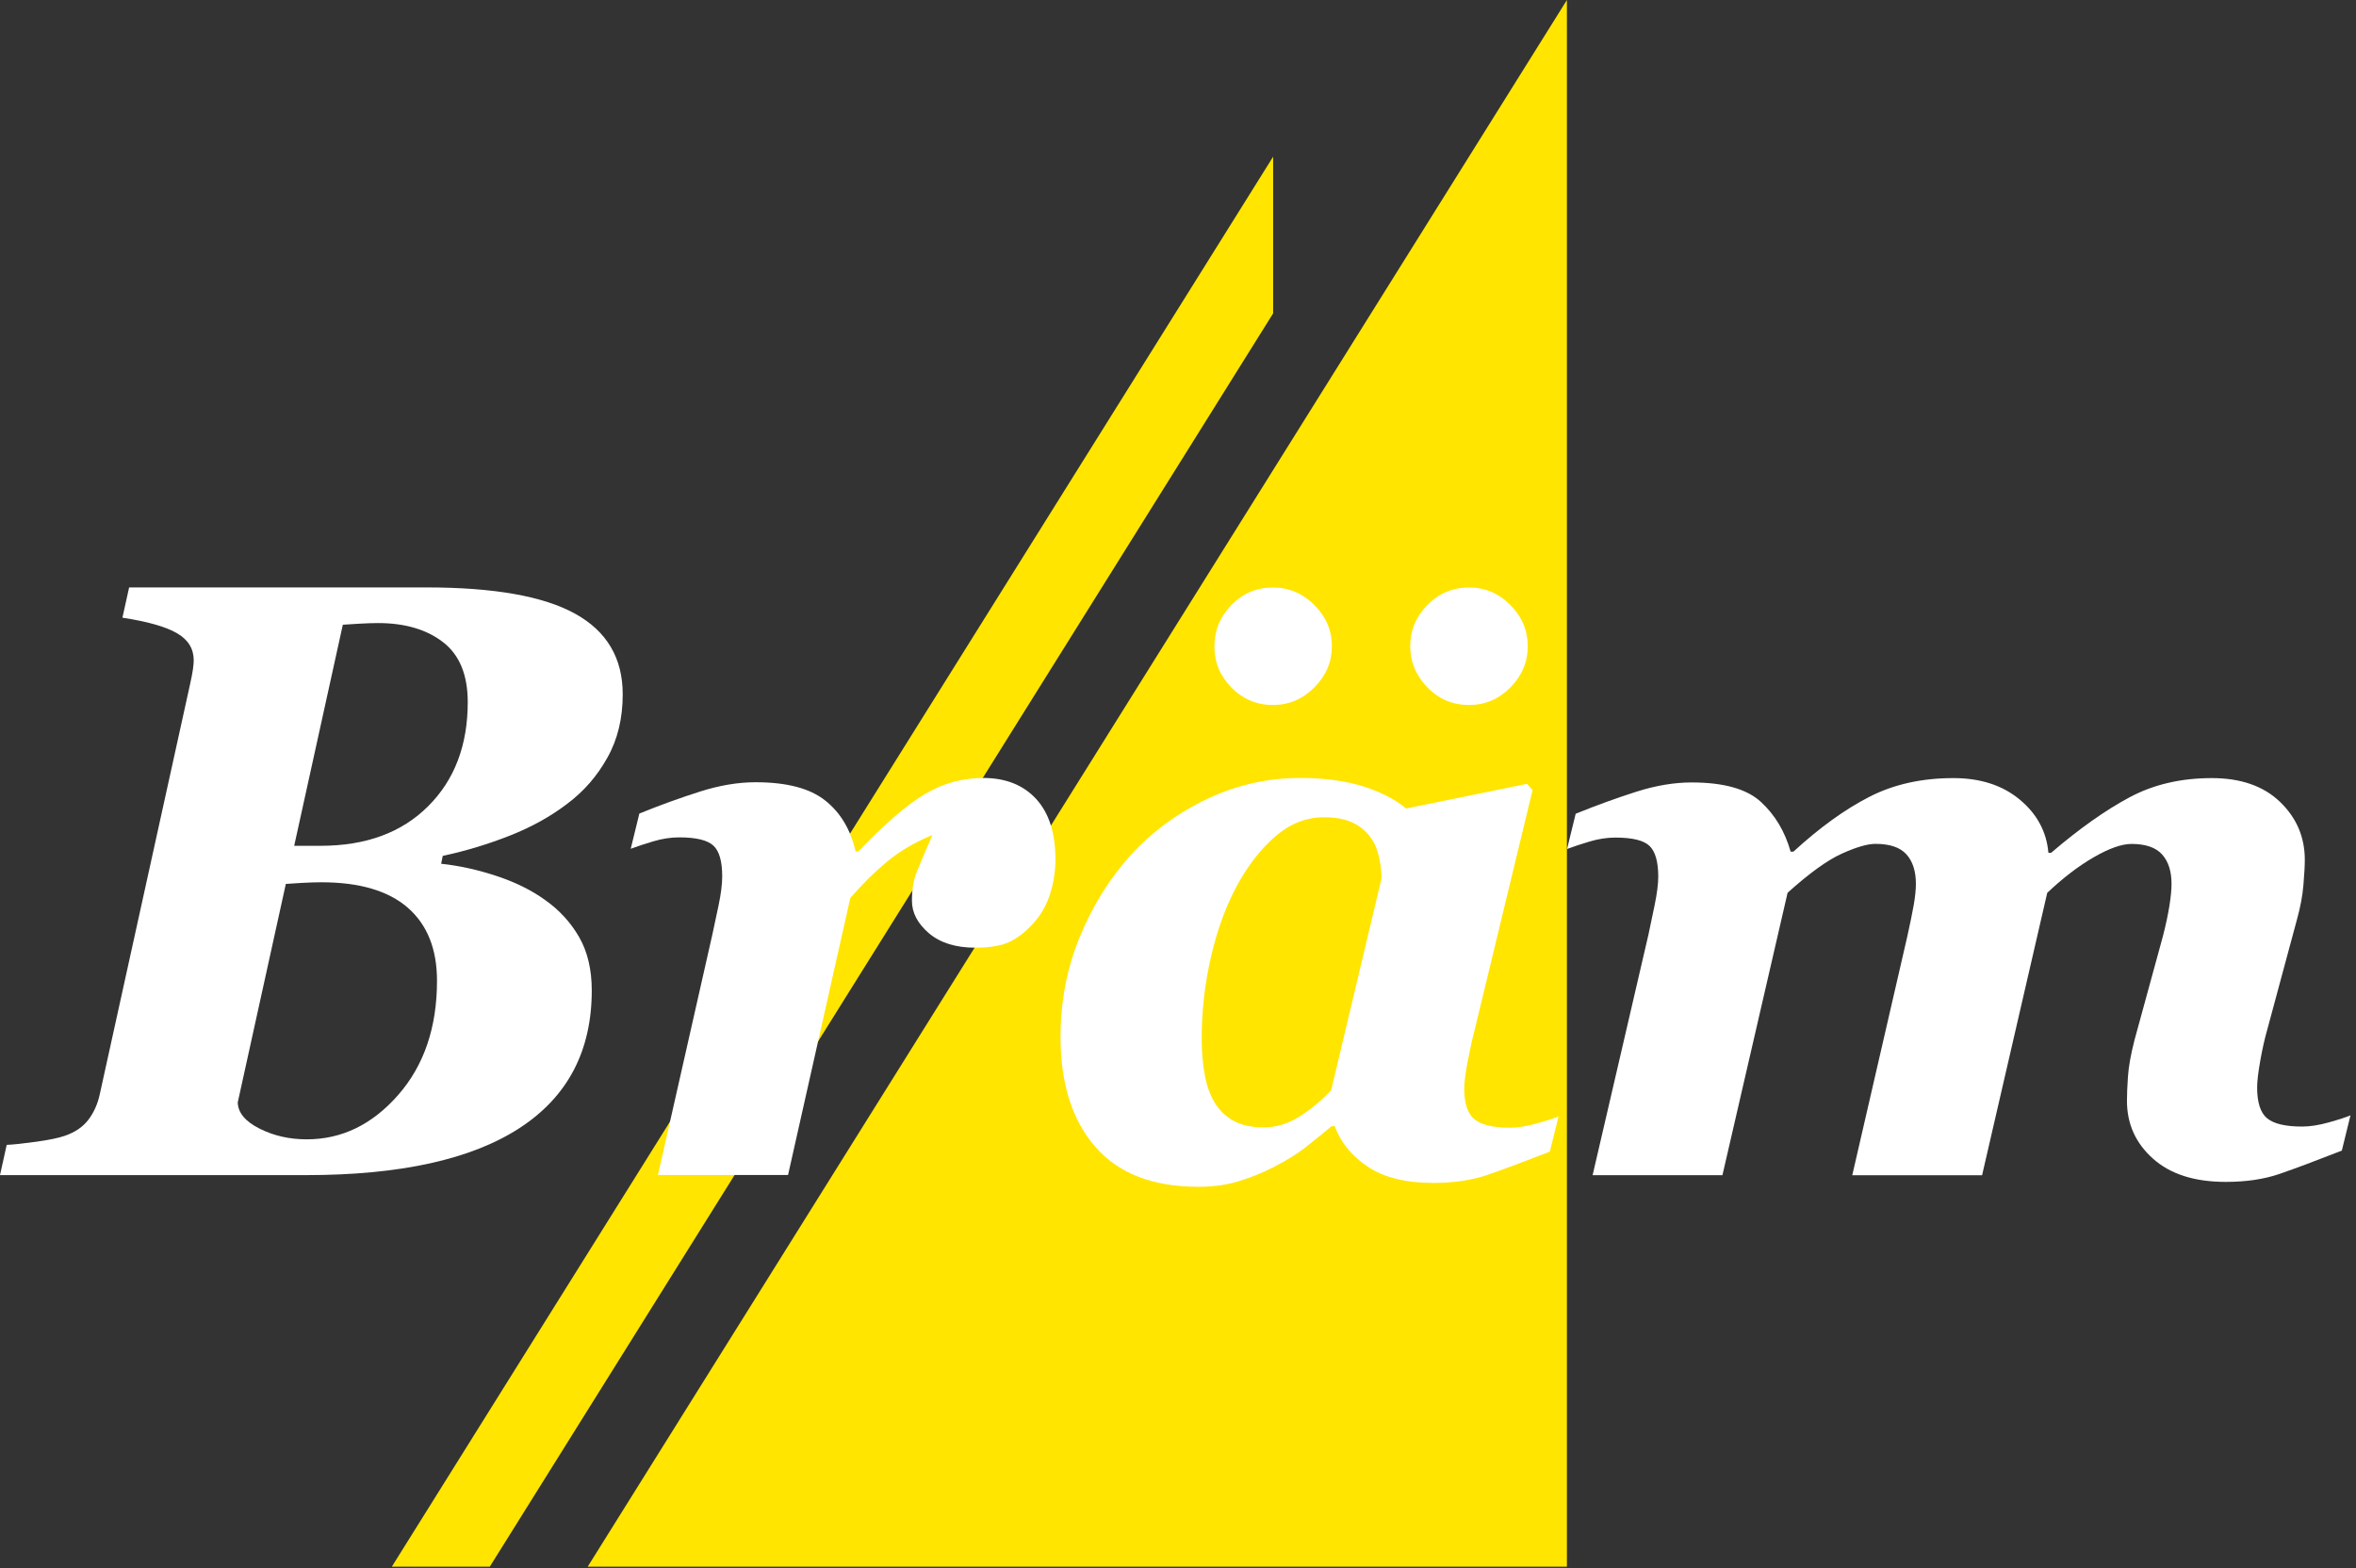
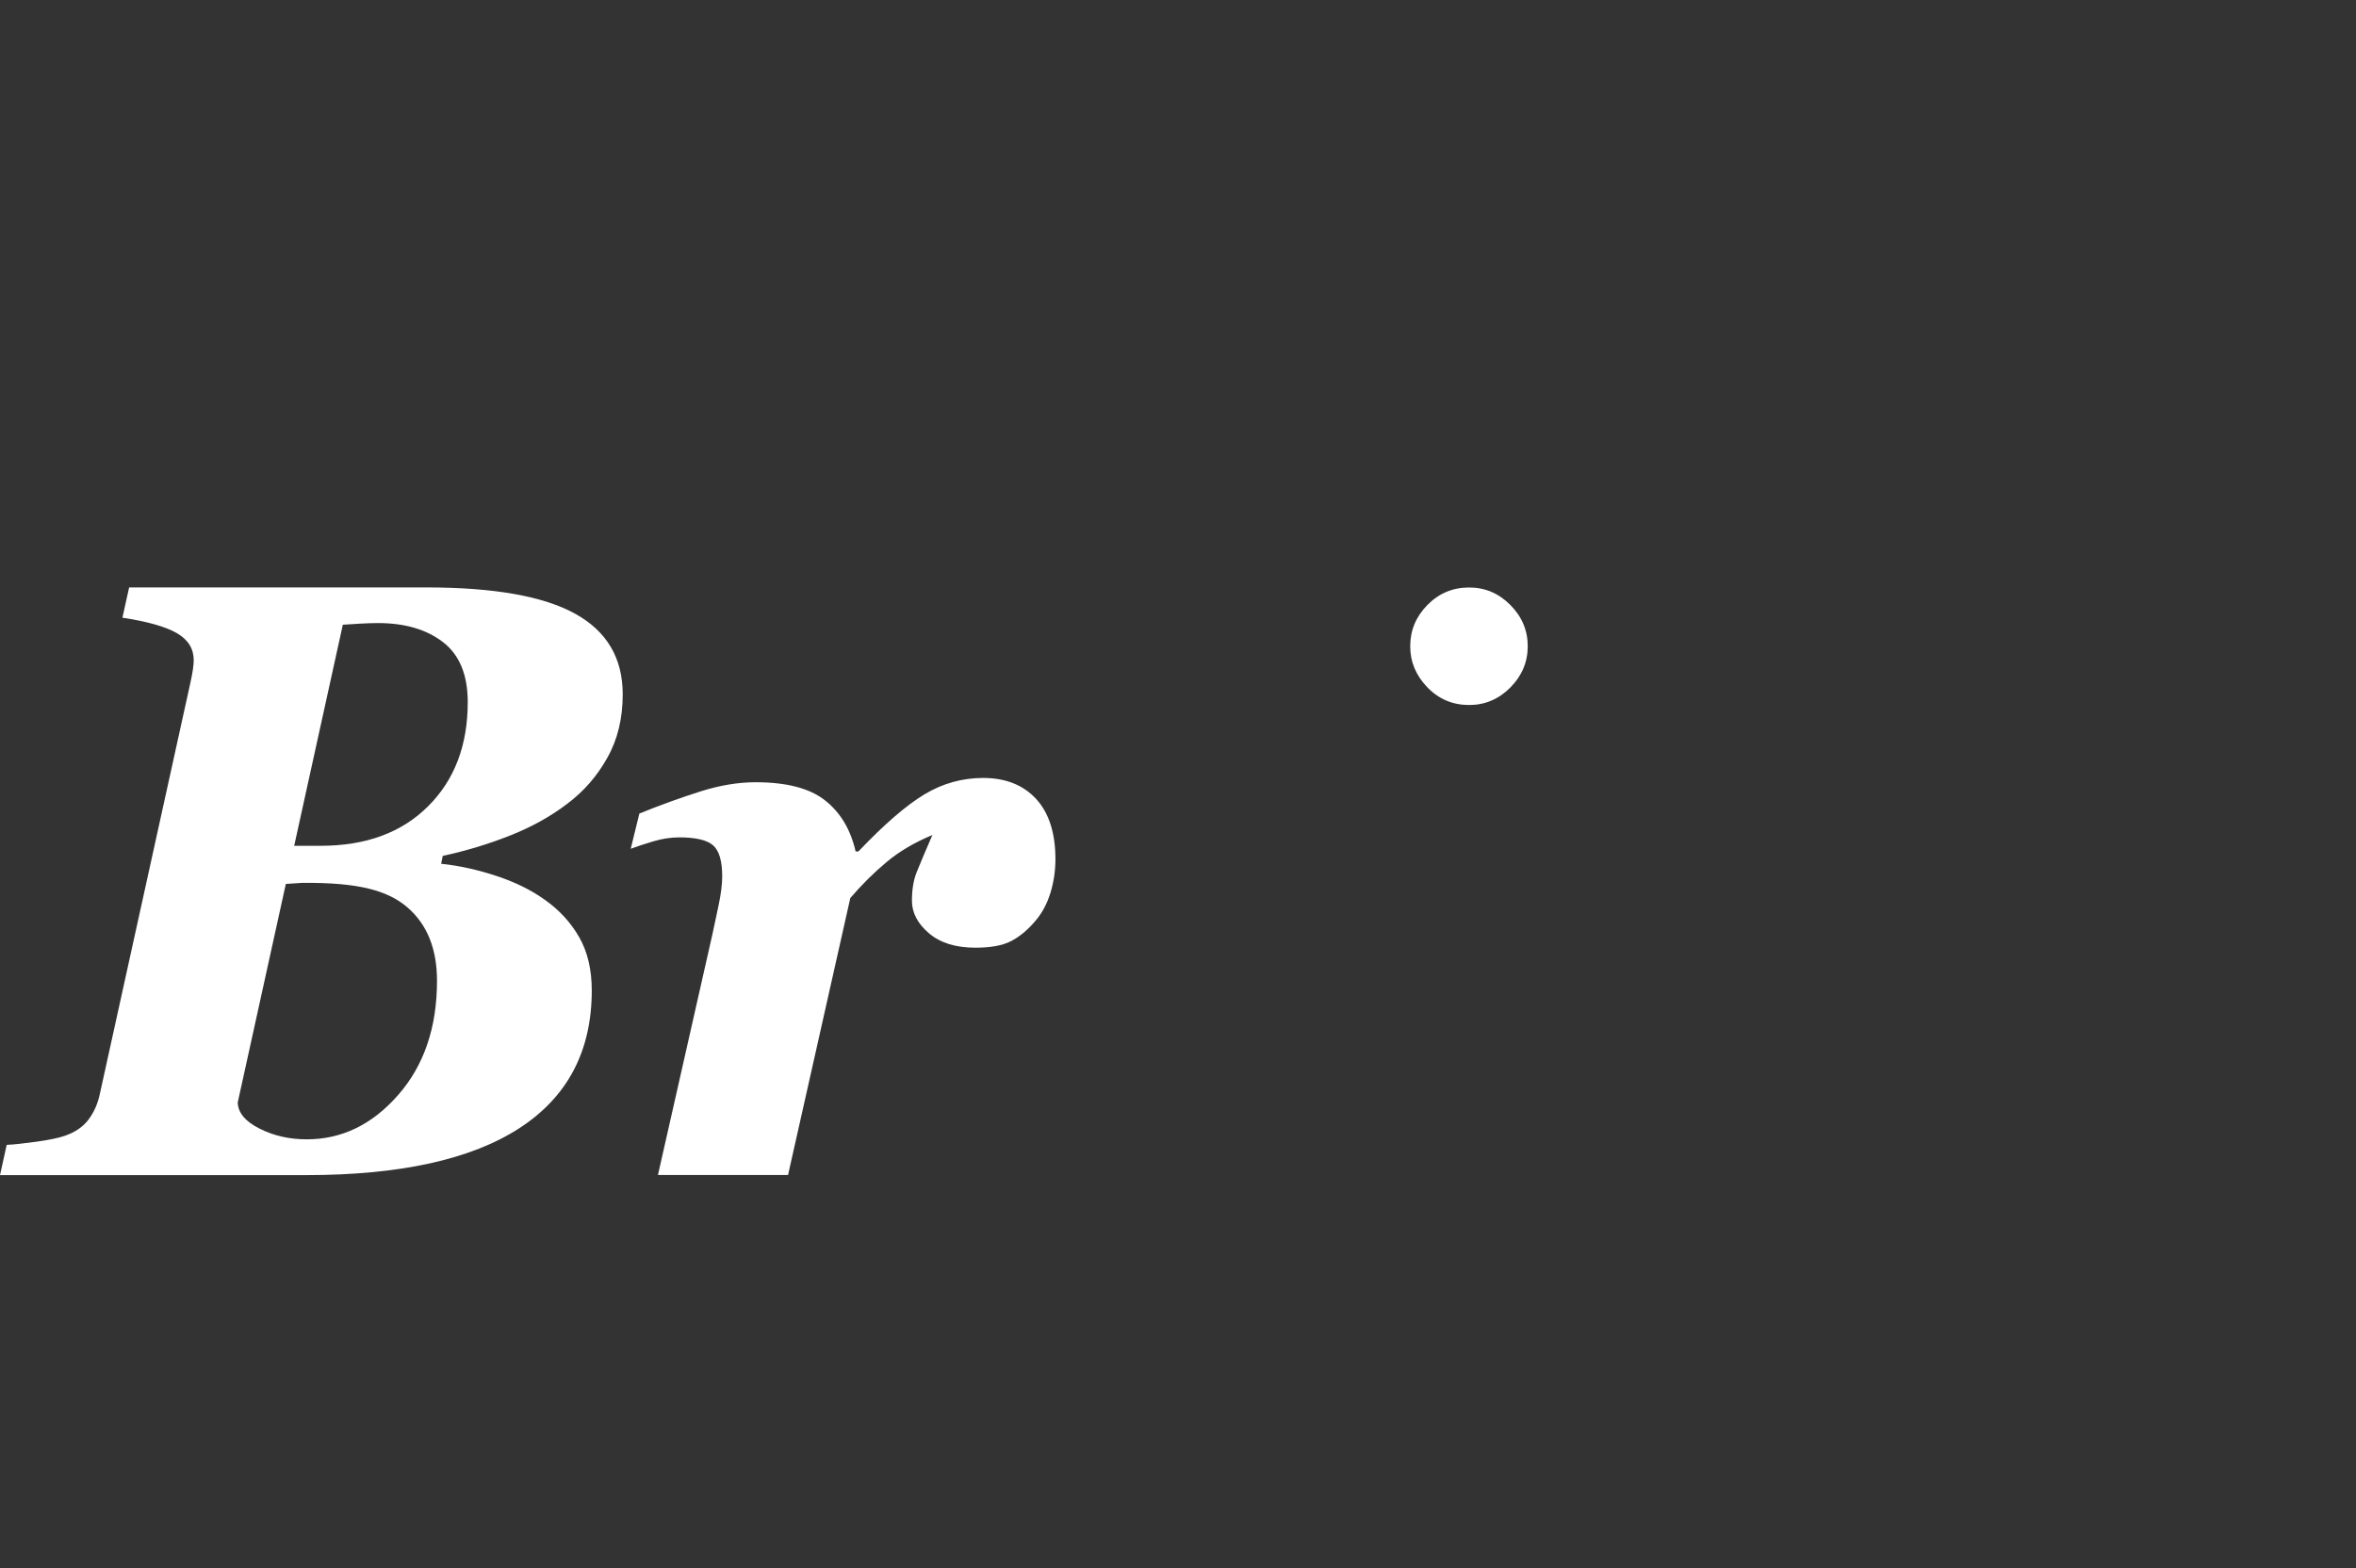
<svg xmlns="http://www.w3.org/2000/svg" width="100%" height="100%" viewBox="0 0 341 227" version="1.1" xml:space="preserve" style="fill-rule:evenodd;clip-rule:evenodd;stroke-linejoin:round;stroke-miterlimit:2;">
  <rect x="0" y="0" width="341" height="227" fill="#333333" stroke="none" />
  <g transform="matrix(1,0,0,1,-127.77,-307.74)">
-     <path d="M184.48,534.52L198.66,534.52L312.04,353.1L312.04,330.42L184.48,534.52Z" style="fill:rgb(255,229,0);fill-rule:nonzero;" />
-   </g>
+     </g>
  <g transform="matrix(1,0,0,1,-127.77,-307.74)">
-     <path d="M354.56,307.74L212.83,534.52L354.56,534.52L354.56,307.74Z" style="fill:rgb(255,229,0);fill-rule:nonzero;" />
-   </g>
+     </g>
  <g transform="matrix(1,0,0,1,-127.77,-307.74)">
-     <path d="M195.47,409.38C195.47,415.61 193.56,420.64 189.73,424.45C185.9,428.27 180.72,430.17 174.17,430.17L170.35,430.17L177.39,398.17C177.96,398.13 178.76,398.08 179.79,398.02C180.82,397.96 181.72,397.93 182.48,397.93C186.37,397.93 189.51,398.85 191.89,400.69C194.28,402.53 195.47,405.43 195.47,409.38M169.14,435.69C169.56,435.65 170.33,435.6 171.45,435.54C172.57,435.48 173.52,435.45 174.28,435.45C179.8,435.45 183.97,436.68 186.79,439.13C189.61,441.59 191.02,445.11 191.02,449.71C191.02,456.46 189.14,461.98 185.39,466.25C181.64,470.53 177.23,472.66 172.17,472.66C169.66,472.66 167.37,472.14 165.32,471.1C163.26,470.06 162.22,468.8 162.18,467.32L169.14,435.69ZM217.9,408.24C217.9,403.01 215.61,399.12 211.02,396.58C206.44,394.04 199.26,392.77 189.48,392.77L146.46,392.77L145.49,397.15C149.14,397.71 151.78,398.46 153.39,399.4C155.01,400.34 155.81,401.65 155.81,403.33C155.81,403.61 155.77,404.03 155.7,404.59C155.62,405.15 155.49,405.85 155.3,406.69L142.21,466.14C141.91,467.54 141.36,468.76 140.58,469.8C139.8,470.84 138.67,471.62 137.18,472.14C136.27,472.46 134.87,472.75 132.99,473.01C131.11,473.27 129.69,473.42 128.74,473.46L127.77,477.84L172.05,477.84C185.67,477.84 195.97,475.57 202.95,471.04C209.93,466.51 213.42,459.86 213.42,451.11C213.42,448.08 212.81,445.5 211.59,443.38C210.37,441.26 208.72,439.46 206.63,437.99C204.69,436.59 202.36,435.44 199.64,434.54C196.92,433.64 194.25,433.05 191.62,432.77L191.85,431.63C195.2,430.91 198.44,429.93 201.58,428.69C204.72,427.45 207.49,425.91 209.88,424.08C212.28,422.28 214.21,420.06 215.67,417.43C217.17,414.78 217.9,411.72 217.9,408.24" style="fill:white;fill-rule:nonzero;" />
+     <path d="M195.47,409.38C195.47,415.61 193.56,420.64 189.73,424.45C185.9,428.27 180.72,430.17 174.17,430.17L170.35,430.17L177.39,398.17C177.96,398.13 178.76,398.08 179.79,398.02C180.82,397.96 181.72,397.93 182.48,397.93C186.37,397.93 189.51,398.85 191.89,400.69C194.28,402.53 195.47,405.43 195.47,409.38M169.14,435.69C169.56,435.65 170.33,435.6 171.45,435.54C179.8,435.45 183.97,436.68 186.79,439.13C189.61,441.59 191.02,445.11 191.02,449.71C191.02,456.46 189.14,461.98 185.39,466.25C181.64,470.53 177.23,472.66 172.17,472.66C169.66,472.66 167.37,472.14 165.32,471.1C163.26,470.06 162.22,468.8 162.18,467.32L169.14,435.69ZM217.9,408.24C217.9,403.01 215.61,399.12 211.02,396.58C206.44,394.04 199.26,392.77 189.48,392.77L146.46,392.77L145.49,397.15C149.14,397.71 151.78,398.46 153.39,399.4C155.01,400.34 155.81,401.65 155.81,403.33C155.81,403.61 155.77,404.03 155.7,404.59C155.62,405.15 155.49,405.85 155.3,406.69L142.21,466.14C141.91,467.54 141.36,468.76 140.58,469.8C139.8,470.84 138.67,471.62 137.18,472.14C136.27,472.46 134.87,472.75 132.99,473.01C131.11,473.27 129.69,473.42 128.74,473.46L127.77,477.84L172.05,477.84C185.67,477.84 195.97,475.57 202.95,471.04C209.93,466.51 213.42,459.86 213.42,451.11C213.42,448.08 212.81,445.5 211.59,443.38C210.37,441.26 208.72,439.46 206.63,437.99C204.69,436.59 202.36,435.44 199.64,434.54C196.92,433.64 194.25,433.05 191.62,432.77L191.85,431.63C195.2,430.91 198.44,429.93 201.58,428.69C204.72,427.45 207.49,425.91 209.88,424.08C212.28,422.28 214.21,420.06 215.67,417.43C217.17,414.78 217.9,411.72 217.9,408.24" style="fill:white;fill-rule:nonzero;" />
  </g>
  <g transform="matrix(1,0,0,1,-127.77,-307.74)">
    <path d="M277.73,423.38C275.86,421.36 273.31,420.35 270.07,420.35C267.06,420.35 264.24,421.13 261.61,422.7C258.98,424.27 255.78,427.03 252.01,430.99L251.61,430.99C250.89,427.82 249.42,425.36 247.19,423.6C244.97,421.84 241.61,420.97 237.13,420.97C234.62,420.97 231.96,421.41 229.15,422.3C226.34,423.19 223.39,424.25 220.31,425.5L219.06,430.6C219.97,430.26 221.07,429.9 222.34,429.52C223.61,429.14 224.86,428.95 226.08,428.95C228.52,428.95 230.16,429.35 231.02,430.14C231.88,430.93 232.3,432.42 232.3,434.61C232.3,435.74 232.12,437.16 231.76,438.86C231.4,440.56 231.1,441.94 230.88,442.99L223,477.82L241.83,477.82L250.84,437.73C252.52,435.77 254.29,434.02 256.13,432.49C257.97,430.96 260.16,429.67 262.72,428.61C261.69,430.99 260.94,432.76 260.47,433.93C259.99,435.1 259.76,436.5 259.76,438.12C259.76,439.86 260.58,441.42 262.21,442.82C263.85,444.22 266.09,444.92 268.94,444.92C271.14,444.92 272.86,444.61 274.08,443.98C275.3,443.36 276.46,442.41 277.56,441.12C278.55,439.99 279.29,438.63 279.79,437.04C280.28,435.45 280.53,433.81 280.53,432.11C280.53,428.32 279.59,425.4 277.73,423.38" style="fill:white;fill-rule:nonzero;" />
  </g>
  <g transform="matrix(1,0,0,1,-127.77,-307.74)">
-     <path d="M327.74,434.84L320.44,465.55C319.03,467.06 317.5,468.33 315.84,469.37C314.18,470.41 312.46,470.93 310.67,470.93C308.92,470.93 307.46,470.61 306.3,469.97C305.14,469.33 304.21,468.42 303.53,467.26C302.88,466.17 302.41,464.83 302.13,463.24C301.84,461.66 301.7,459.94 301.7,458.09C301.7,454.02 302.16,450.03 303.07,446.13C303.98,442.23 305.24,438.81 306.84,435.87C308.48,432.89 310.35,430.51 312.46,428.72C314.57,426.93 316.89,426.04 319.4,426.04C321.04,426.04 322.41,426.29 323.51,426.8C324.61,427.31 325.51,428.05 326.19,429.03C326.76,429.82 327.16,430.78 327.39,431.91C327.62,433.03 327.74,434.01 327.74,434.84M341.18,469.75C340.19,468.94 339.7,467.46 339.7,465.31C339.7,464.41 339.87,463.07 340.21,461.32C340.55,459.56 340.87,458.1 341.18,456.93L349.59,422.11L348.79,421.2L331.29,424.77C329.65,423.41 327.55,422.34 324.98,421.54C322.41,420.75 319.41,420.35 315.99,420.35C311.31,420.35 306.85,421.34 302.63,423.32C298.4,425.3 294.71,427.99 291.55,431.38C288.43,434.81 285.94,438.79 284.07,443.32C282.2,447.84 281.27,452.69 281.27,457.86C281.27,464.57 282.94,469.86 286.29,473.73C289.64,477.6 294.63,479.53 301.25,479.53C303.38,479.53 305.33,479.26 307.1,478.71C308.87,478.17 310.55,477.48 312.15,476.66C313.98,475.72 315.49,474.78 316.69,473.85C317.89,472.91 319.15,471.88 320.49,470.76L320.95,470.76C321.86,473.18 323.49,475.15 325.83,476.68C328.17,478.21 331.29,478.97 335.21,478.97C338.17,478.97 340.79,478.58 343.05,477.81C345.31,477.04 348.32,475.91 352.09,474.44L353.35,469.34C352.74,469.61 351.68,469.95 350.18,470.36C348.68,470.78 347.39,470.98 346.33,470.98C343.88,470.97 342.17,470.57 341.18,469.75" style="fill:white;fill-rule:nonzero;" />
-   </g>
+     </g>
  <g transform="matrix(1,0,0,1,-127.77,-307.74)">
    <path d="M346.38,395.32C344.71,393.63 342.72,392.78 340.41,392.78C338.03,392.78 336.02,393.63 334.36,395.32C332.7,397.01 331.88,399 331.88,401.29C331.88,403.54 332.71,405.52 334.36,407.23C336.01,408.94 338.03,409.79 340.41,409.79C342.71,409.79 344.7,408.94 346.38,407.25C348.05,405.56 348.89,403.57 348.89,401.28C348.89,399 348.06,397.01 346.38,395.32" style="fill:white;fill-rule:nonzero;" />
  </g>
  <g transform="matrix(1,0,0,1,-127.77,-307.74)">
-     <path d="M318.01,395.32C316.32,393.63 314.32,392.78 312.02,392.78C309.64,392.78 307.64,393.63 306,395.32C304.36,397.01 303.54,399 303.54,401.29C303.54,403.61 304.37,405.61 306.02,407.28C307.68,408.95 309.67,409.79 312.01,409.79C314.31,409.79 316.31,408.94 318,407.25C319.69,405.56 320.54,403.57 320.54,401.28C320.55,399 319.7,397.01 318.01,395.32" style="fill:white;fill-rule:nonzero;" />
-   </g>
+     </g>
  <g transform="matrix(1,0,0,1,-127.77,-307.74)">
-     <path d="M464.83,470.21C463.39,470.61 462.11,470.81 460.98,470.81C458.56,470.81 456.87,470.41 455.91,469.62C454.95,468.83 454.46,467.34 454.46,465.15C454.46,464.28 454.61,463 454.91,461.3C455.21,459.6 455.55,458.09 455.93,456.77L460.22,440.86C460.71,439.09 461.03,437.42 461.16,435.85C461.29,434.28 461.36,433.07 461.36,432.2C461.36,428.92 460.17,426.12 457.78,423.82C455.39,421.52 452.1,420.37 447.89,420.37C443.42,420.37 439.44,421.3 435.96,423.17C432.47,425.04 428.7,427.71 424.65,431.18L424.25,431.18C423.98,428.12 422.6,425.56 420.1,423.48C417.6,421.4 414.39,420.37 410.49,420.37C405.9,420.37 401.84,421.28 398.32,423.09C394.79,424.9 391.13,427.54 387.34,431.02L386.94,431.02C386.11,428.08 384.66,425.67 382.62,423.8C380.57,421.93 377.23,421 372.61,421C370.11,421 367.45,421.44 364.65,422.33C361.85,423.22 358.91,424.28 355.83,425.53L354.58,430.63C355.49,430.29 356.58,429.93 357.85,429.55C359.12,429.17 360.36,428.98 361.58,428.98C364.05,428.98 365.7,429.39 366.53,430.2C367.36,431.01 367.78,432.49 367.78,434.65C367.78,435.71 367.6,437.1 367.24,438.84C366.88,440.58 366.59,441.97 366.36,443.03L358.28,477.85L377.07,477.85L386.5,436.97C389.64,434.14 392.26,432.25 394.34,431.31C396.42,430.37 398.05,429.89 399.22,429.89C401.3,429.89 402.8,430.4 403.71,431.42C404.62,432.44 405.07,433.85 405.07,435.67C405.07,436.54 404.96,437.56 404.76,438.73C404.55,439.9 404.24,441.43 403.82,443.32L395.86,477.86L414.65,477.86L424.08,436.98C426.35,434.83 428.59,433.11 430.81,431.83C433.02,430.55 434.85,429.9 436.28,429.9C438.32,429.9 439.8,430.41 440.71,431.43C441.62,432.45 442.07,433.86 442.07,435.68C442.07,436.51 441.97,437.58 441.76,438.88C441.55,440.18 441.24,441.65 440.82,443.27L436.7,458.33C436.16,460.44 435.85,462.21 435.76,463.62C435.66,465.04 435.62,466.2 435.62,467.1C435.62,470.42 436.87,473.21 439.38,475.45C441.89,477.7 445.4,478.82 449.92,478.82C452.88,478.82 455.48,478.43 457.72,477.66C459.96,476.89 462.96,475.76 466.72,474.29L467.97,469.19C467.31,469.46 466.27,469.81 464.83,470.21" style="fill:white;fill-rule:nonzero;" />
-   </g>
+     </g>
</svg>